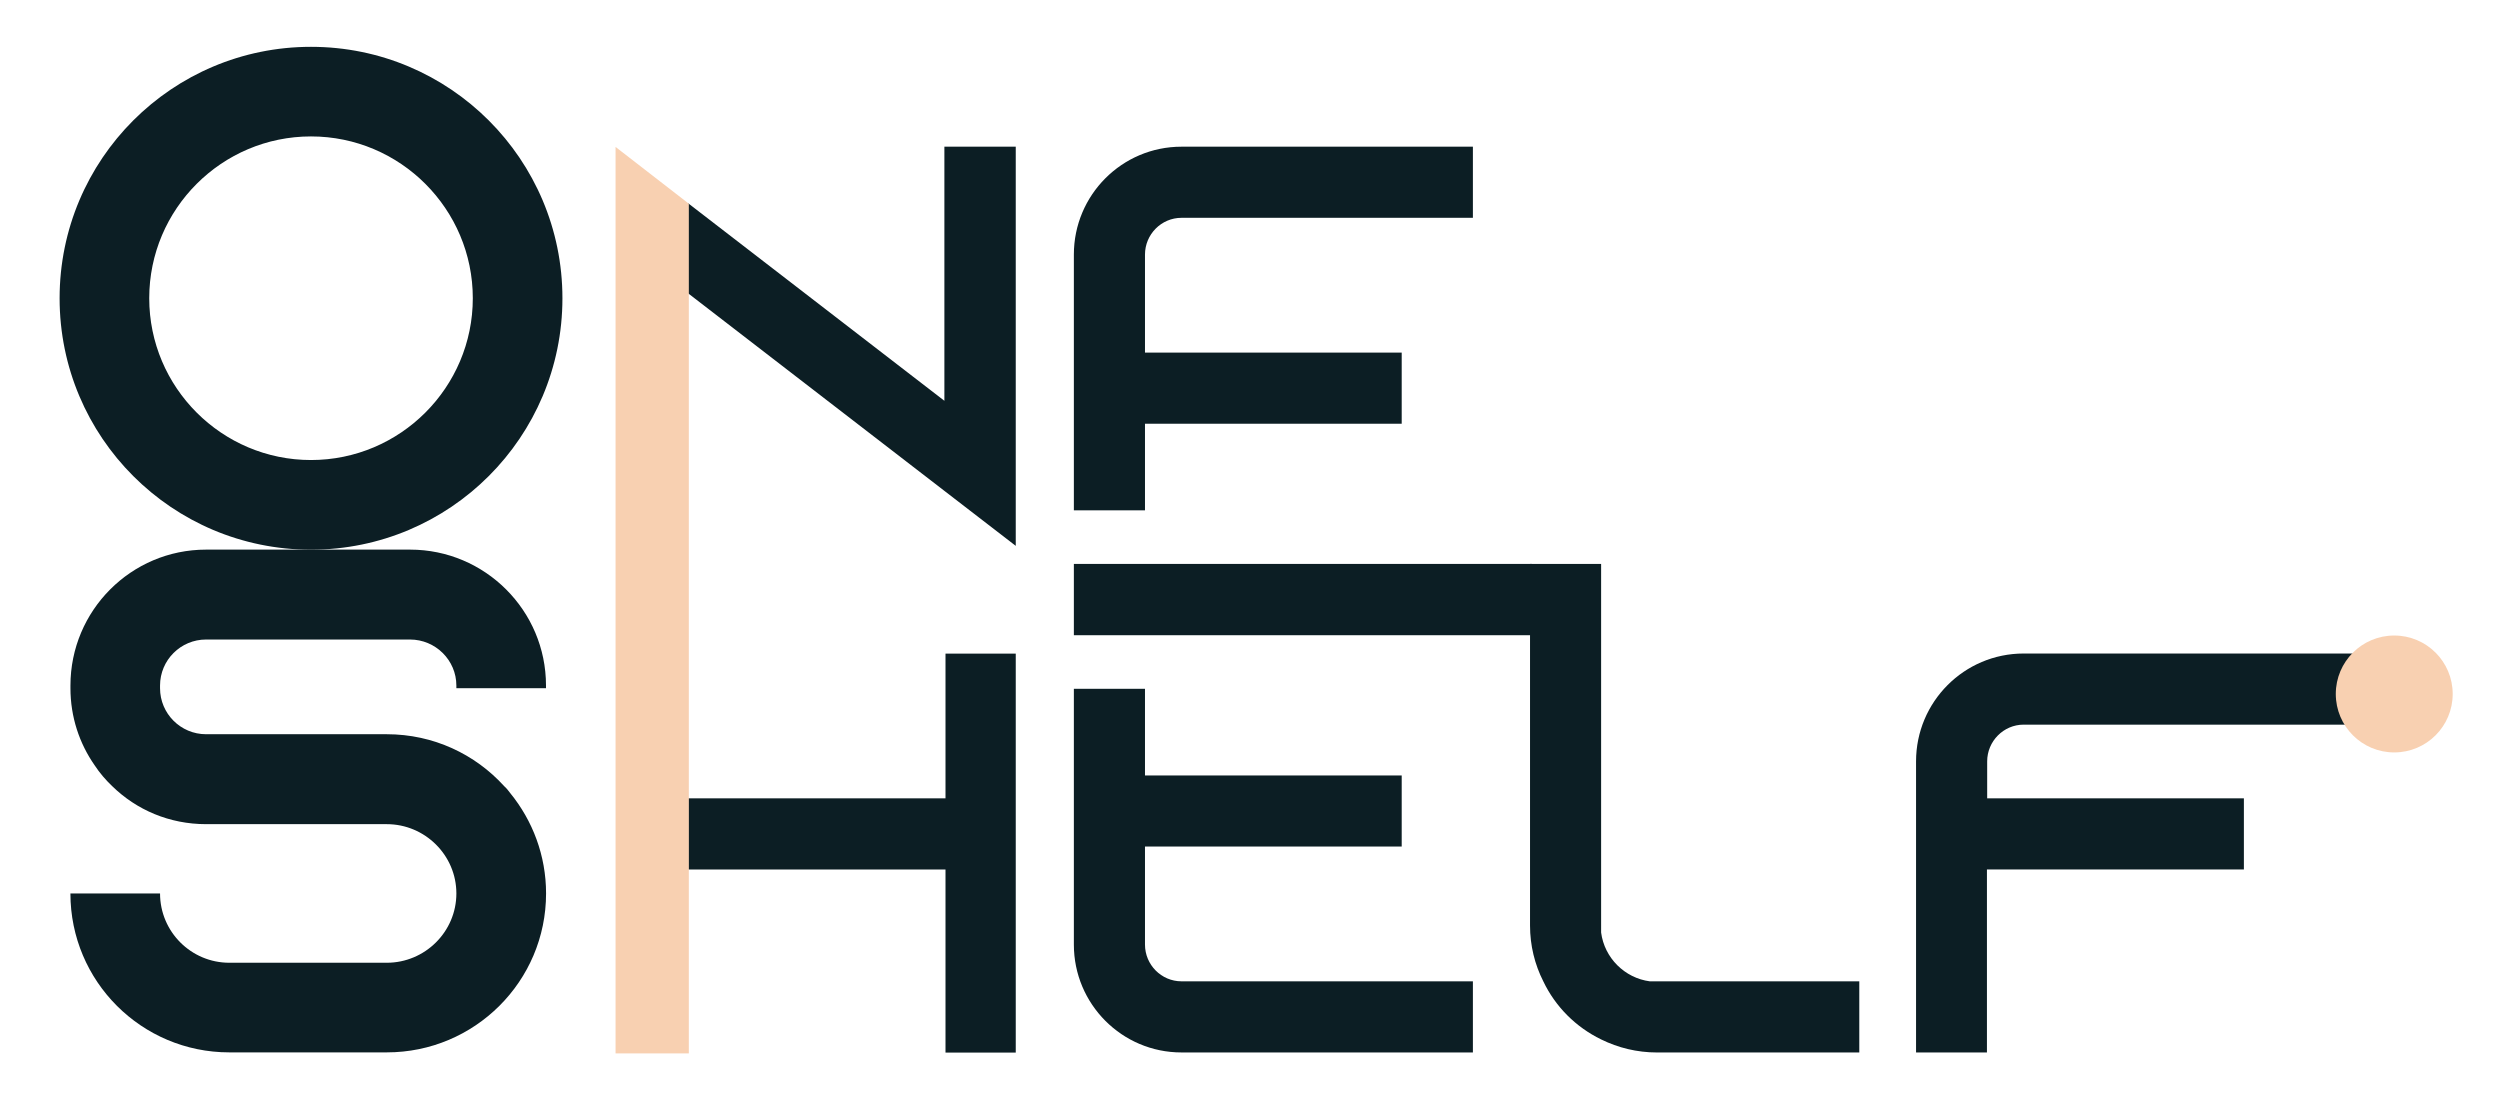
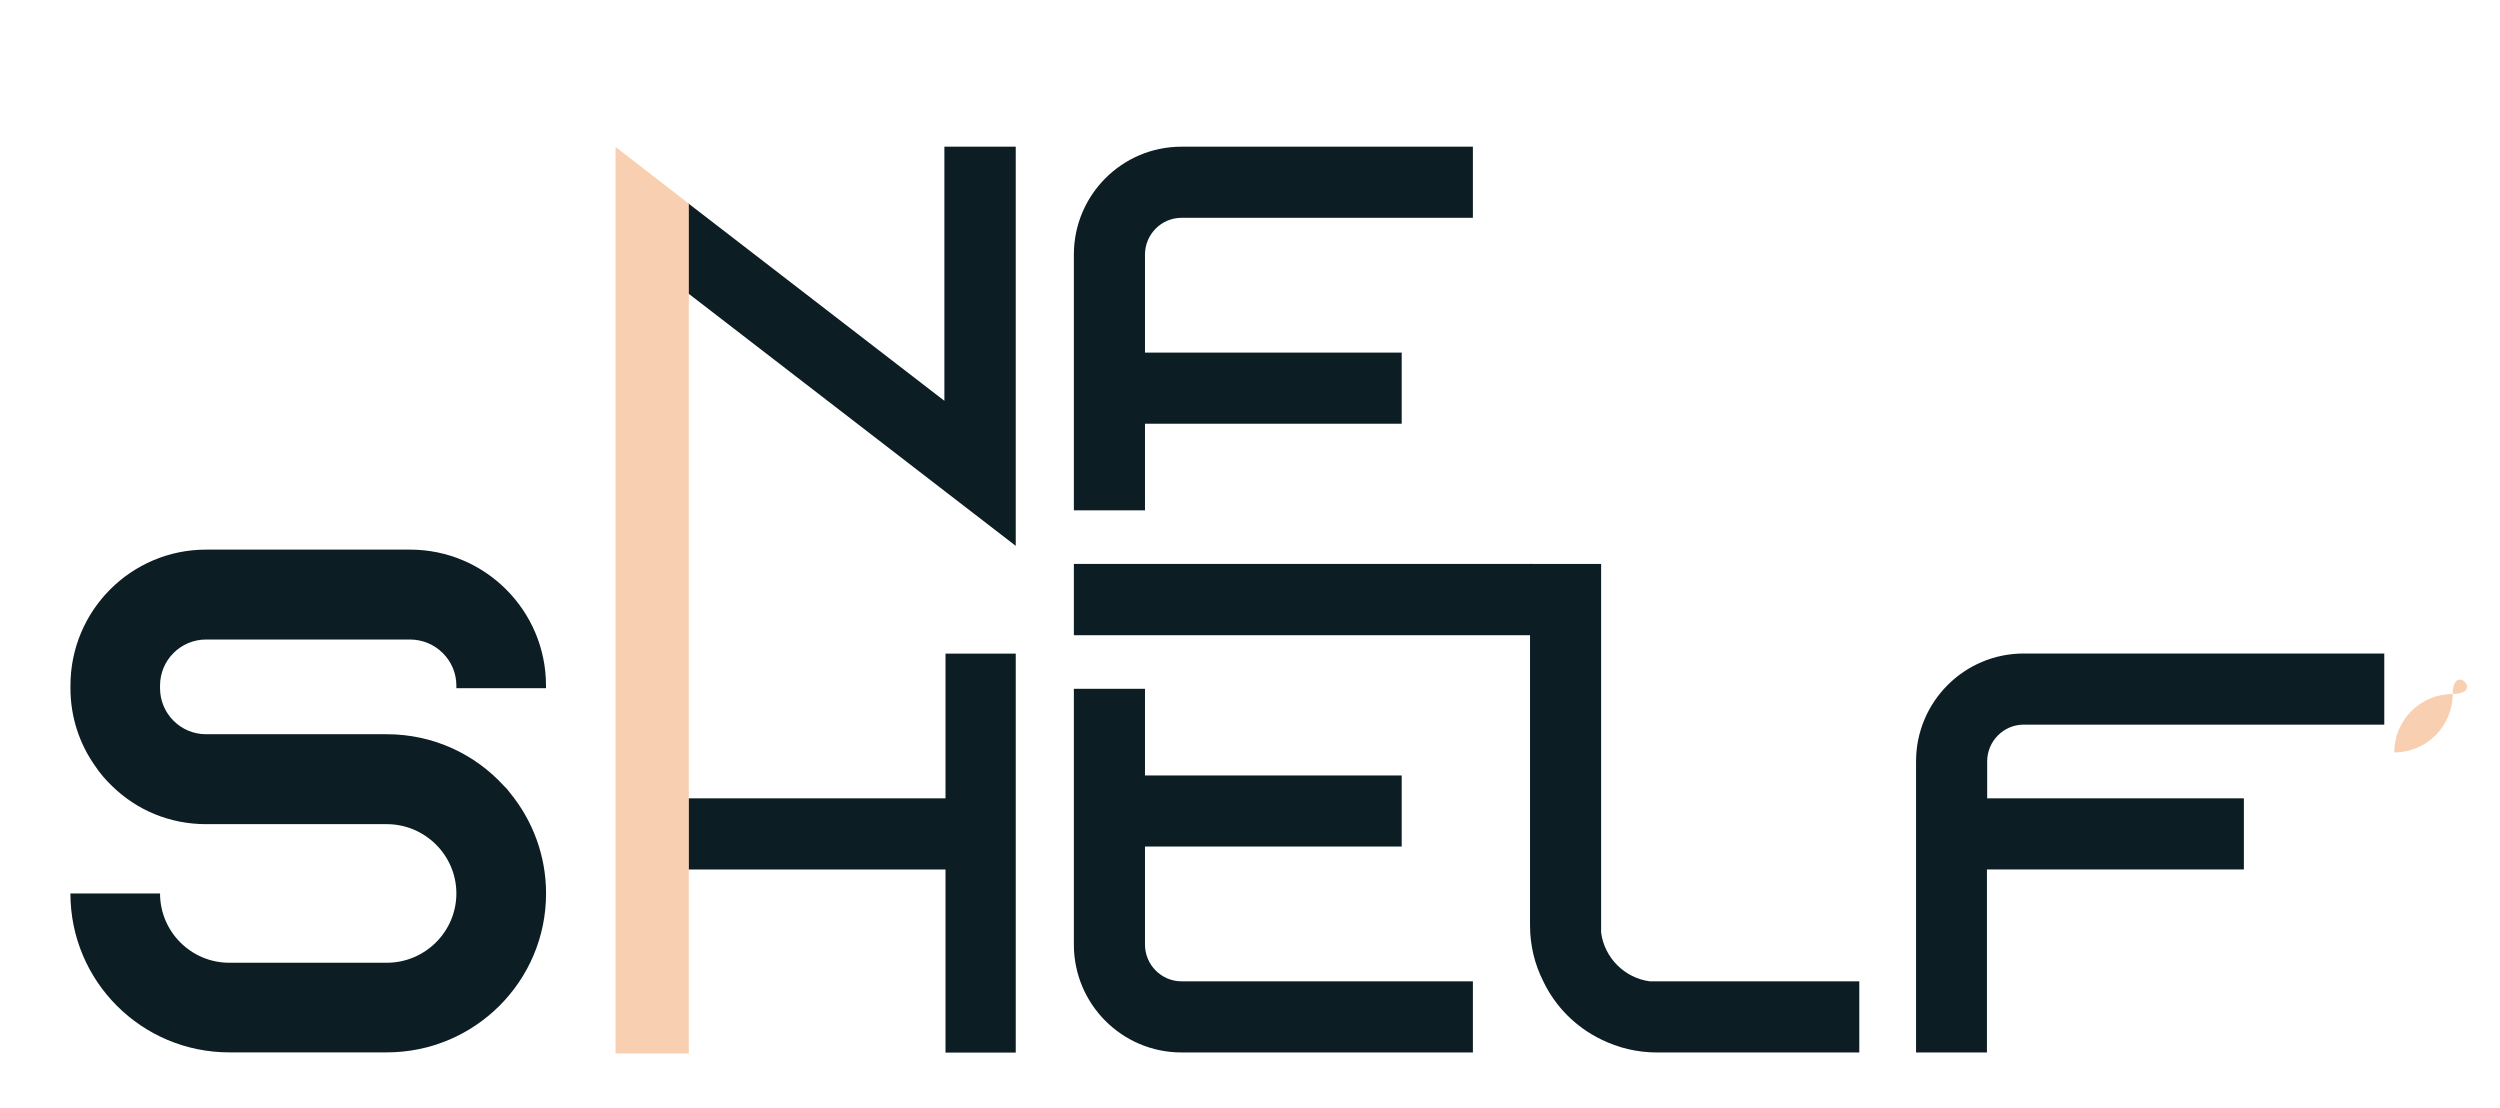
<svg xmlns="http://www.w3.org/2000/svg" xmlns:xlink="http://www.w3.org/1999/xlink" version="1.1" id="Layer_1" x="0px" y="0px" viewBox="0 0 737.78 327.11" style="enable-background:new 0 0 737.78 327.11;" xml:space="preserve">
  <style type="text/css">
	.st0{clip-path:url(#SVGID_2_);}
	.st1{clip-path:url(#SVGID_4_);fill:#0C1E24;}
	.st2{clip-path:url(#SVGID_6_);fill:#F8D0B1;}
	.st3{clip-path:url(#SVGID_6_);fill:#0C1E24;}
	.st4{clip-path:url(#SVGID_8_);fill:#F8D0B1;}
	.st5{clip-path:url(#SVGID_8_);fill:none;stroke:#F8D0B1;stroke-width:0.6;stroke-miterlimit:10;}
</style>
  <g>
    <defs>
      <rect id="SVGID_1_" x="-177" y="-70.44" width="3043" height="1300" />
    </defs>
    <clipPath id="SVGID_2_">
      <use xlink:href="#SVGID_1_" style="overflow:visible;" />
    </clipPath>
    <g class="st0">
      <defs>
        <rect id="SVGID_3_" x="-177" y="-70.44" width="3043" height="1300" />
      </defs>
      <clipPath id="SVGID_4_">
        <use xlink:href="#SVGID_3_" style="overflow:visible;" />
      </clipPath>
-       <path class="st1" d="M165.98,88.02c0,40.98-33.22,74.2-74.2,74.2c-40.97,0-74.19-33.22-74.19-74.2c0-40.98,33.21-74.2,74.19-74.2    S165.98,47.04,165.98,88.02 M139.53,88.01c0-26.33-21.42-47.75-47.75-47.75c-26.32,0-47.74,21.42-47.74,47.75    c0,26.33,21.42,47.75,47.74,47.75C118.11,135.76,139.53,114.34,139.53,88.01" />
      <polygon class="st1" points="278.7,43.29 278.7,118.28 203.06,59.97 203.06,86.55 278.7,144.86 299.76,161.09 299.76,43.29   " />
      <path class="st1" d="M316.91,150.6V75.12c0-17.56,14.2-31.83,31.76-31.83h86v20.99h-86c-5.95,0-10.77,4.9-10.77,10.84v28.94h75.76    v20.99H337.9v25.56" />
      <path class="st1" d="M337.9,203.28v25.56h75.76v20.98H337.9v28.94c0,5.95,4.83,10.84,10.77,10.84h86v20.99h-86    c-17.56,0-31.76-14.27-31.76-31.83v-75.48" />
      <path class="st1" d="M134.68,203.1v-0.79c0-7.49-6.17-13.58-13.67-13.58H60.81c-7.49,0-13.58,6.08-13.58,13.58v0.79    c0,7.49,6.08,13.58,13.58,13.58h53.34c13.75,0,26.1,5.91,34.65,15.34c0.71,0.62,1.23,1.32,1.77,2.03    c6.61,8.11,10.58,18.43,10.58,29.62c0,25.92-21.07,46.9-46.99,46.9H67.68c-25.92,0-46.9-20.98-46.9-46.9h26.45    c0,11.29,9.17,20.45,20.45,20.45h46.46c11.29,0,20.54-9.17,20.54-20.45c0-11.28-9.26-20.45-20.54-20.45H60.81    c-10.84,0-20.54-4.23-27.68-11.2c-1.94-1.85-3.7-3.88-5.2-6.17c-4.5-6.44-7.14-14.28-7.14-22.75v-0.79    c0-22.13,17.9-40.11,40.02-40.11h60.21c22.13,0,40.11,17.99,40.11,40.11v0.79H134.68z" />
      <polygon class="st1" points="279.03,192.89 279.03,235.6 203.11,235.6 203.11,256.6 279.03,256.6 279.03,310.63 299.76,310.63     299.76,192.89   " />
      <path class="st1" d="M548.7,289.61v20.99h-59.67c-5.95,0-11.54-1.4-16.51-3.85c-7.48-3.64-13.5-9.66-17.07-17.14    c-2.52-4.97-3.92-10.56-3.92-16.51V166.42h20.98V275.2c0.98,7.48,6.93,13.43,14.41,14.41H548.7z" />
      <path class="st1" d="M703.63,192.86v20.99H597.21c-5.94,0-10.77,4.9-10.77,10.84v10.91h75.76v20.99h-75.83v54h-20.92v-85.9    c0-17.56,14.2-31.83,31.76-31.83H703.63z" />
    </g>
    <g class="st0">
      <defs>
        <rect id="SVGID_5_" x="-177" y="-70.44" width="3043" height="1300" />
      </defs>
      <clipPath id="SVGID_6_">
        <use xlink:href="#SVGID_5_" style="overflow:visible;" />
      </clipPath>
-       <path class="st2" d="M723.82,204.8c0,9.53-7.72,17.25-17.25,17.25s-17.25-7.72-17.25-17.25c0-9.53,7.72-17.25,17.25-17.25    S723.82,195.27,723.82,204.8" />
+       <path class="st2" d="M723.82,204.8c0,9.53-7.72,17.25-17.25,17.25c0-9.53,7.72-17.25,17.25-17.25    S723.82,195.27,723.82,204.8" />
      <rect x="316.91" y="166.42" class="st3" width="135.18" height="21.04" />
    </g>
    <g class="st0">
      <defs>
        <rect id="SVGID_7_" x="-177" y="-70.44" width="3043" height="1300" />
      </defs>
      <clipPath id="SVGID_8_">
        <use xlink:href="#SVGID_7_" style="overflow:visible;" />
      </clipPath>
      <polygon class="st4" points="202.98,310.57 181.96,310.57 181.96,43.97 202.98,60.26   " />
      <polygon class="st5" points="202.98,310.57 181.96,310.57 181.96,43.97 202.98,60.26   " />
    </g>
    <g class="st0">
      <defs>
        <rect id="SVGID_9_" x="-177" y="-70.44" width="3043" height="1300" />
      </defs>
      <clipPath id="SVGID_10_">
        <use xlink:href="#SVGID_9_" style="overflow:visible;" />
      </clipPath>
    </g>
    <g class="st0">
      <defs>
        <rect id="SVGID_11_" x="-177" y="-70.44" width="3043" height="1300" />
      </defs>
      <clipPath id="SVGID_12_">
        <use xlink:href="#SVGID_11_" style="overflow:visible;" />
      </clipPath>
    </g>
    <g class="st0">
      <defs>
        <rect id="SVGID_13_" x="-177" y="-70.44" width="3043" height="1300" />
      </defs>
      <clipPath id="SVGID_14_">
        <use xlink:href="#SVGID_13_" style="overflow:visible;" />
      </clipPath>
    </g>
    <g class="st0">
      <defs>
        <rect id="SVGID_15_" x="-177" y="-70.44" width="3043" height="1300" />
      </defs>
      <clipPath id="SVGID_16_">
        <use xlink:href="#SVGID_15_" style="overflow:visible;" />
      </clipPath>
    </g>
    <g class="st0">
      <defs>
        <rect id="SVGID_17_" x="-177" y="-70.44" width="3043" height="1300" />
      </defs>
      <clipPath id="SVGID_18_">
        <use xlink:href="#SVGID_17_" style="overflow:visible;" />
      </clipPath>
    </g>
    <g class="st0">
      <defs>
        <rect id="SVGID_19_" x="-177" y="-70.44" width="3043" height="1300" />
      </defs>
      <clipPath id="SVGID_20_">
        <use xlink:href="#SVGID_19_" style="overflow:visible;" />
      </clipPath>
    </g>
    <g class="st0">
      <defs>
        <rect id="SVGID_21_" x="-177" y="-70.44" width="3043" height="1300" />
      </defs>
      <clipPath id="SVGID_22_">
        <use xlink:href="#SVGID_21_" style="overflow:visible;" />
      </clipPath>
    </g>
    <g class="st0">
      <defs>
        <rect id="SVGID_23_" x="-177" y="-70.44" width="3043" height="1300" />
      </defs>
      <clipPath id="SVGID_24_">
        <use xlink:href="#SVGID_23_" style="overflow:visible;" />
      </clipPath>
    </g>
    <g class="st0">
      <defs>
        <rect id="SVGID_25_" x="-177" y="-70.44" width="3043" height="1300" />
      </defs>
      <clipPath id="SVGID_26_">
        <use xlink:href="#SVGID_25_" style="overflow:visible;" />
      </clipPath>
    </g>
    <g class="st0">
      <defs>
        <rect id="SVGID_27_" x="-177" y="-70.44" width="3043" height="1300" />
      </defs>
      <clipPath id="SVGID_28_">
        <use xlink:href="#SVGID_27_" style="overflow:visible;" />
      </clipPath>
    </g>
    <g class="st0">
      <defs>
        <rect id="SVGID_29_" x="-177" y="-70.44" width="3043" height="1300" />
      </defs>
      <clipPath id="SVGID_30_">
        <use xlink:href="#SVGID_29_" style="overflow:visible;" />
      </clipPath>
    </g>
    <g class="st0">
      <defs>
        <rect id="SVGID_31_" x="-177" y="-70.44" width="3043" height="1300" />
      </defs>
      <clipPath id="SVGID_32_">
        <use xlink:href="#SVGID_31_" style="overflow:visible;" />
      </clipPath>
    </g>
    <g class="st0">
      <defs>
        <rect id="SVGID_33_" x="-177" y="-70.44" width="3043" height="1300" />
      </defs>
      <clipPath id="SVGID_34_">
        <use xlink:href="#SVGID_33_" style="overflow:visible;" />
      </clipPath>
    </g>
  </g>
</svg>